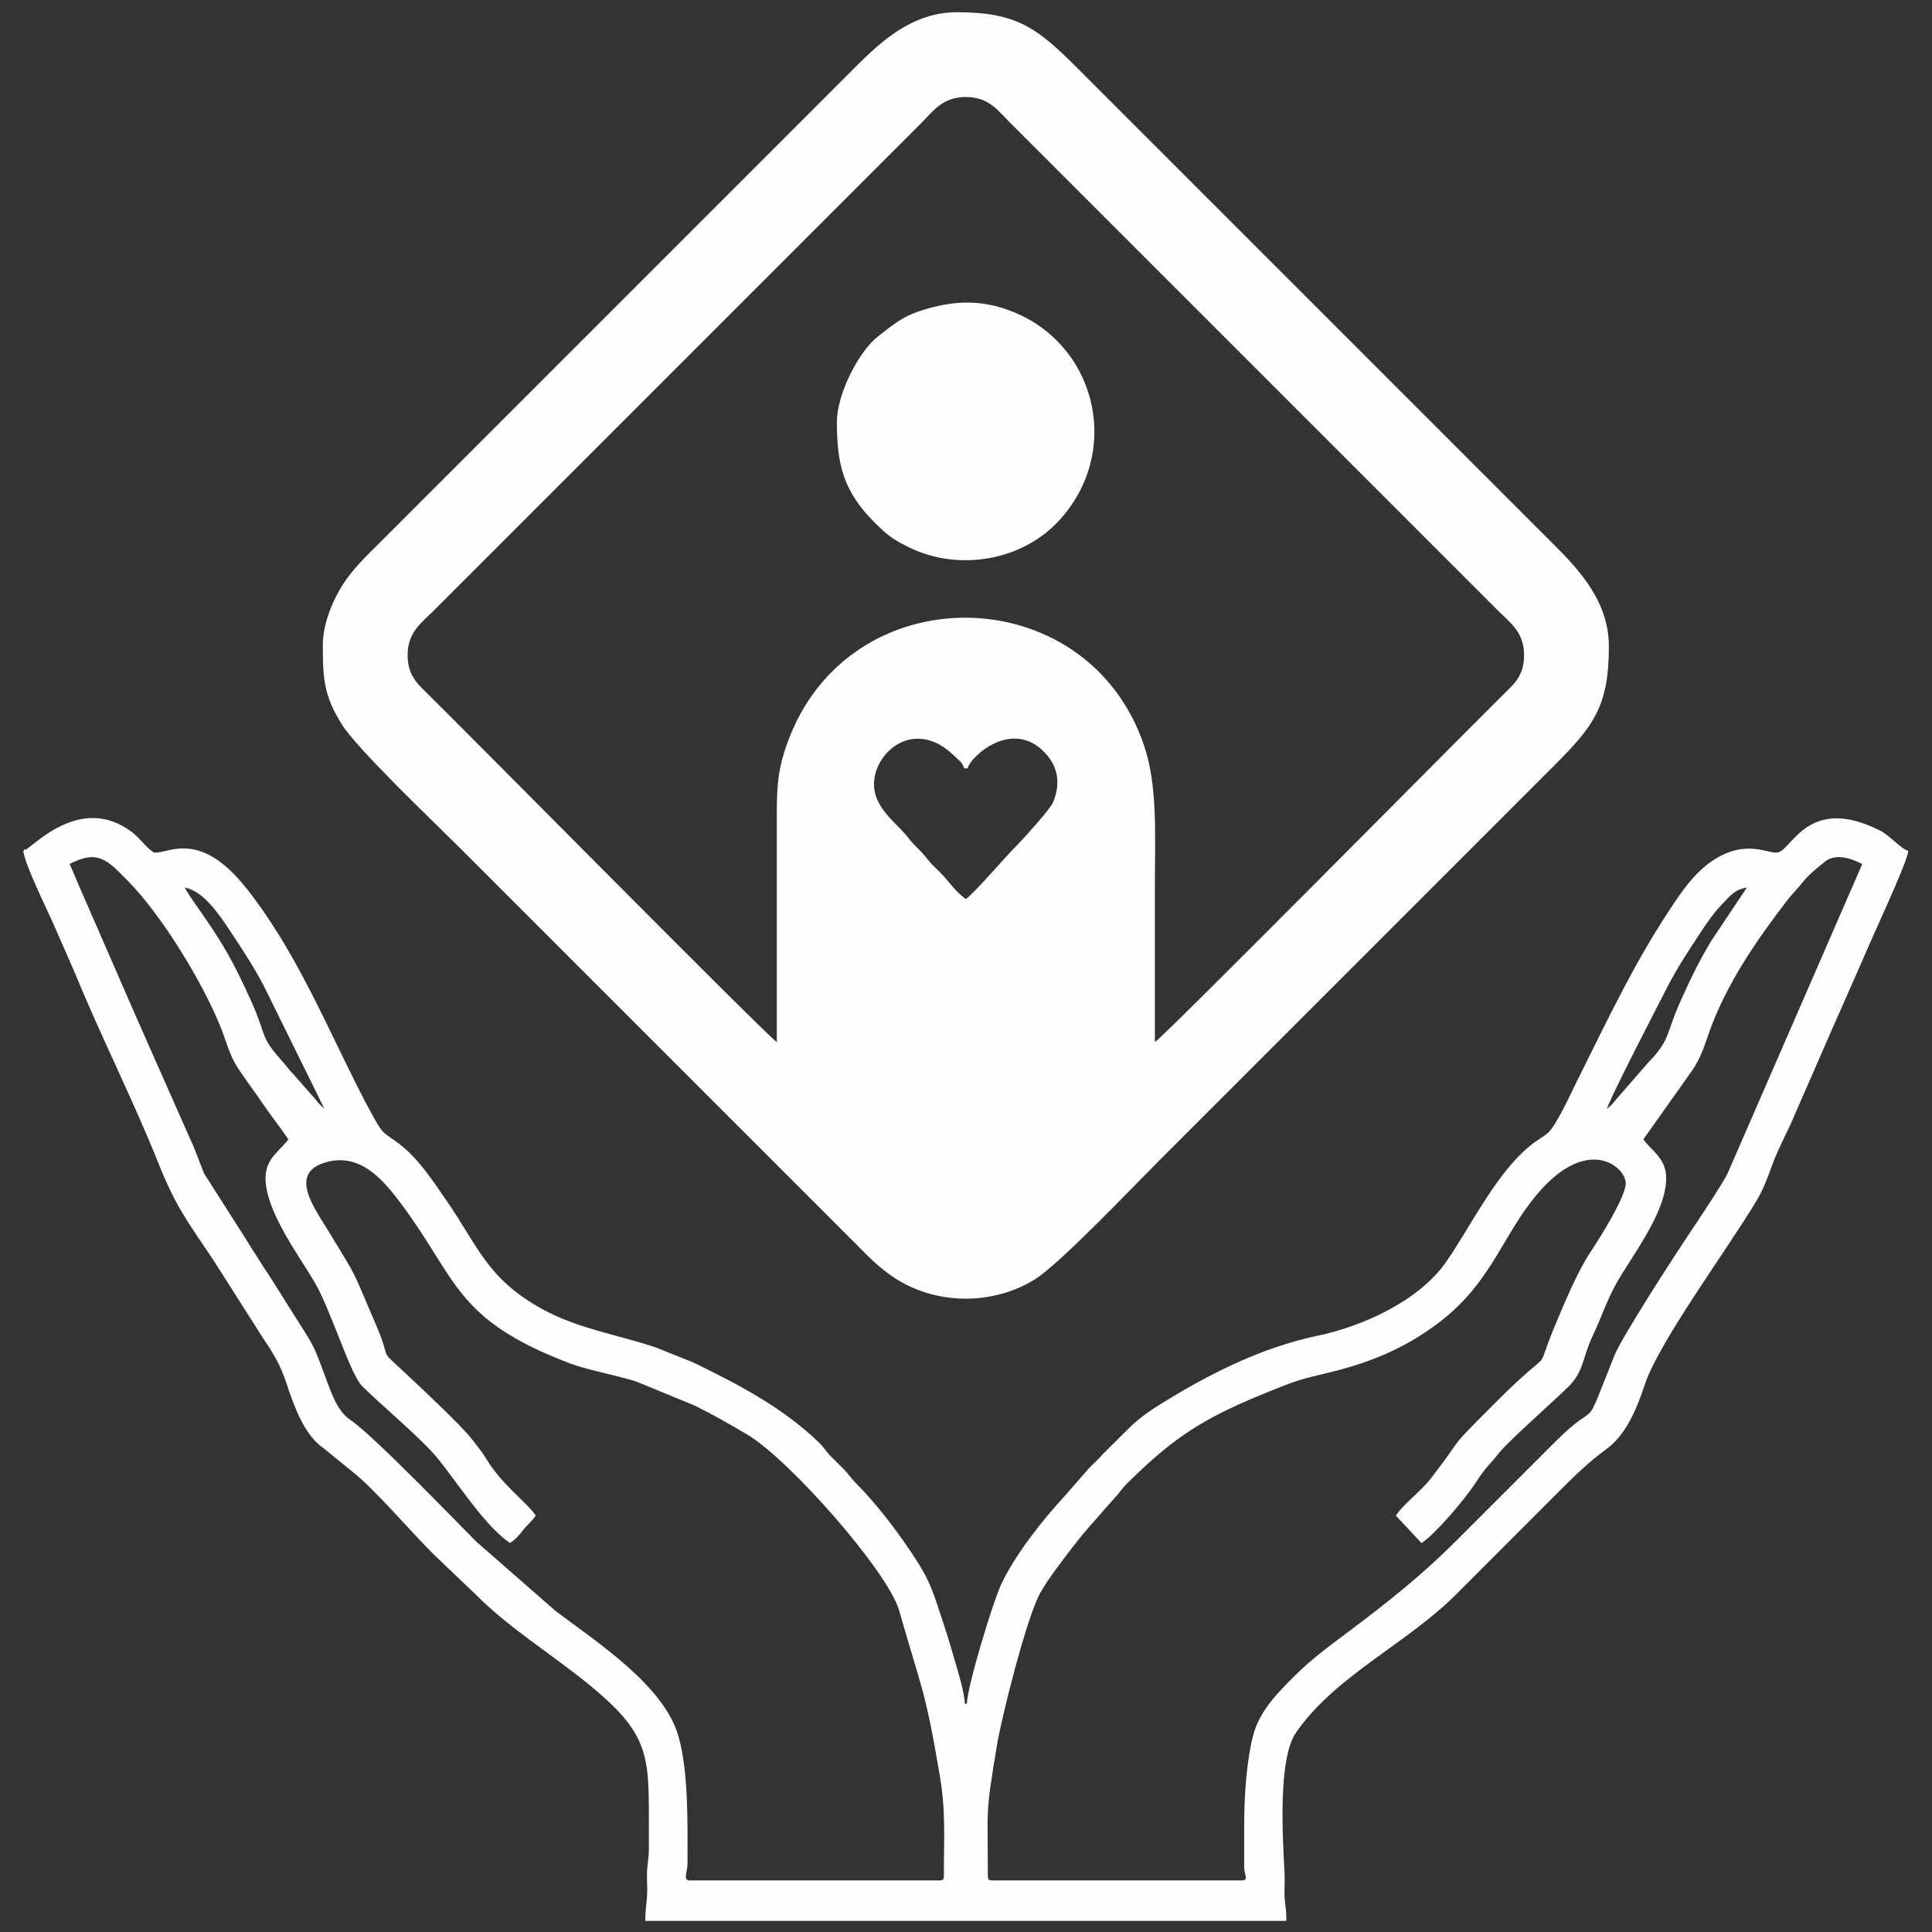
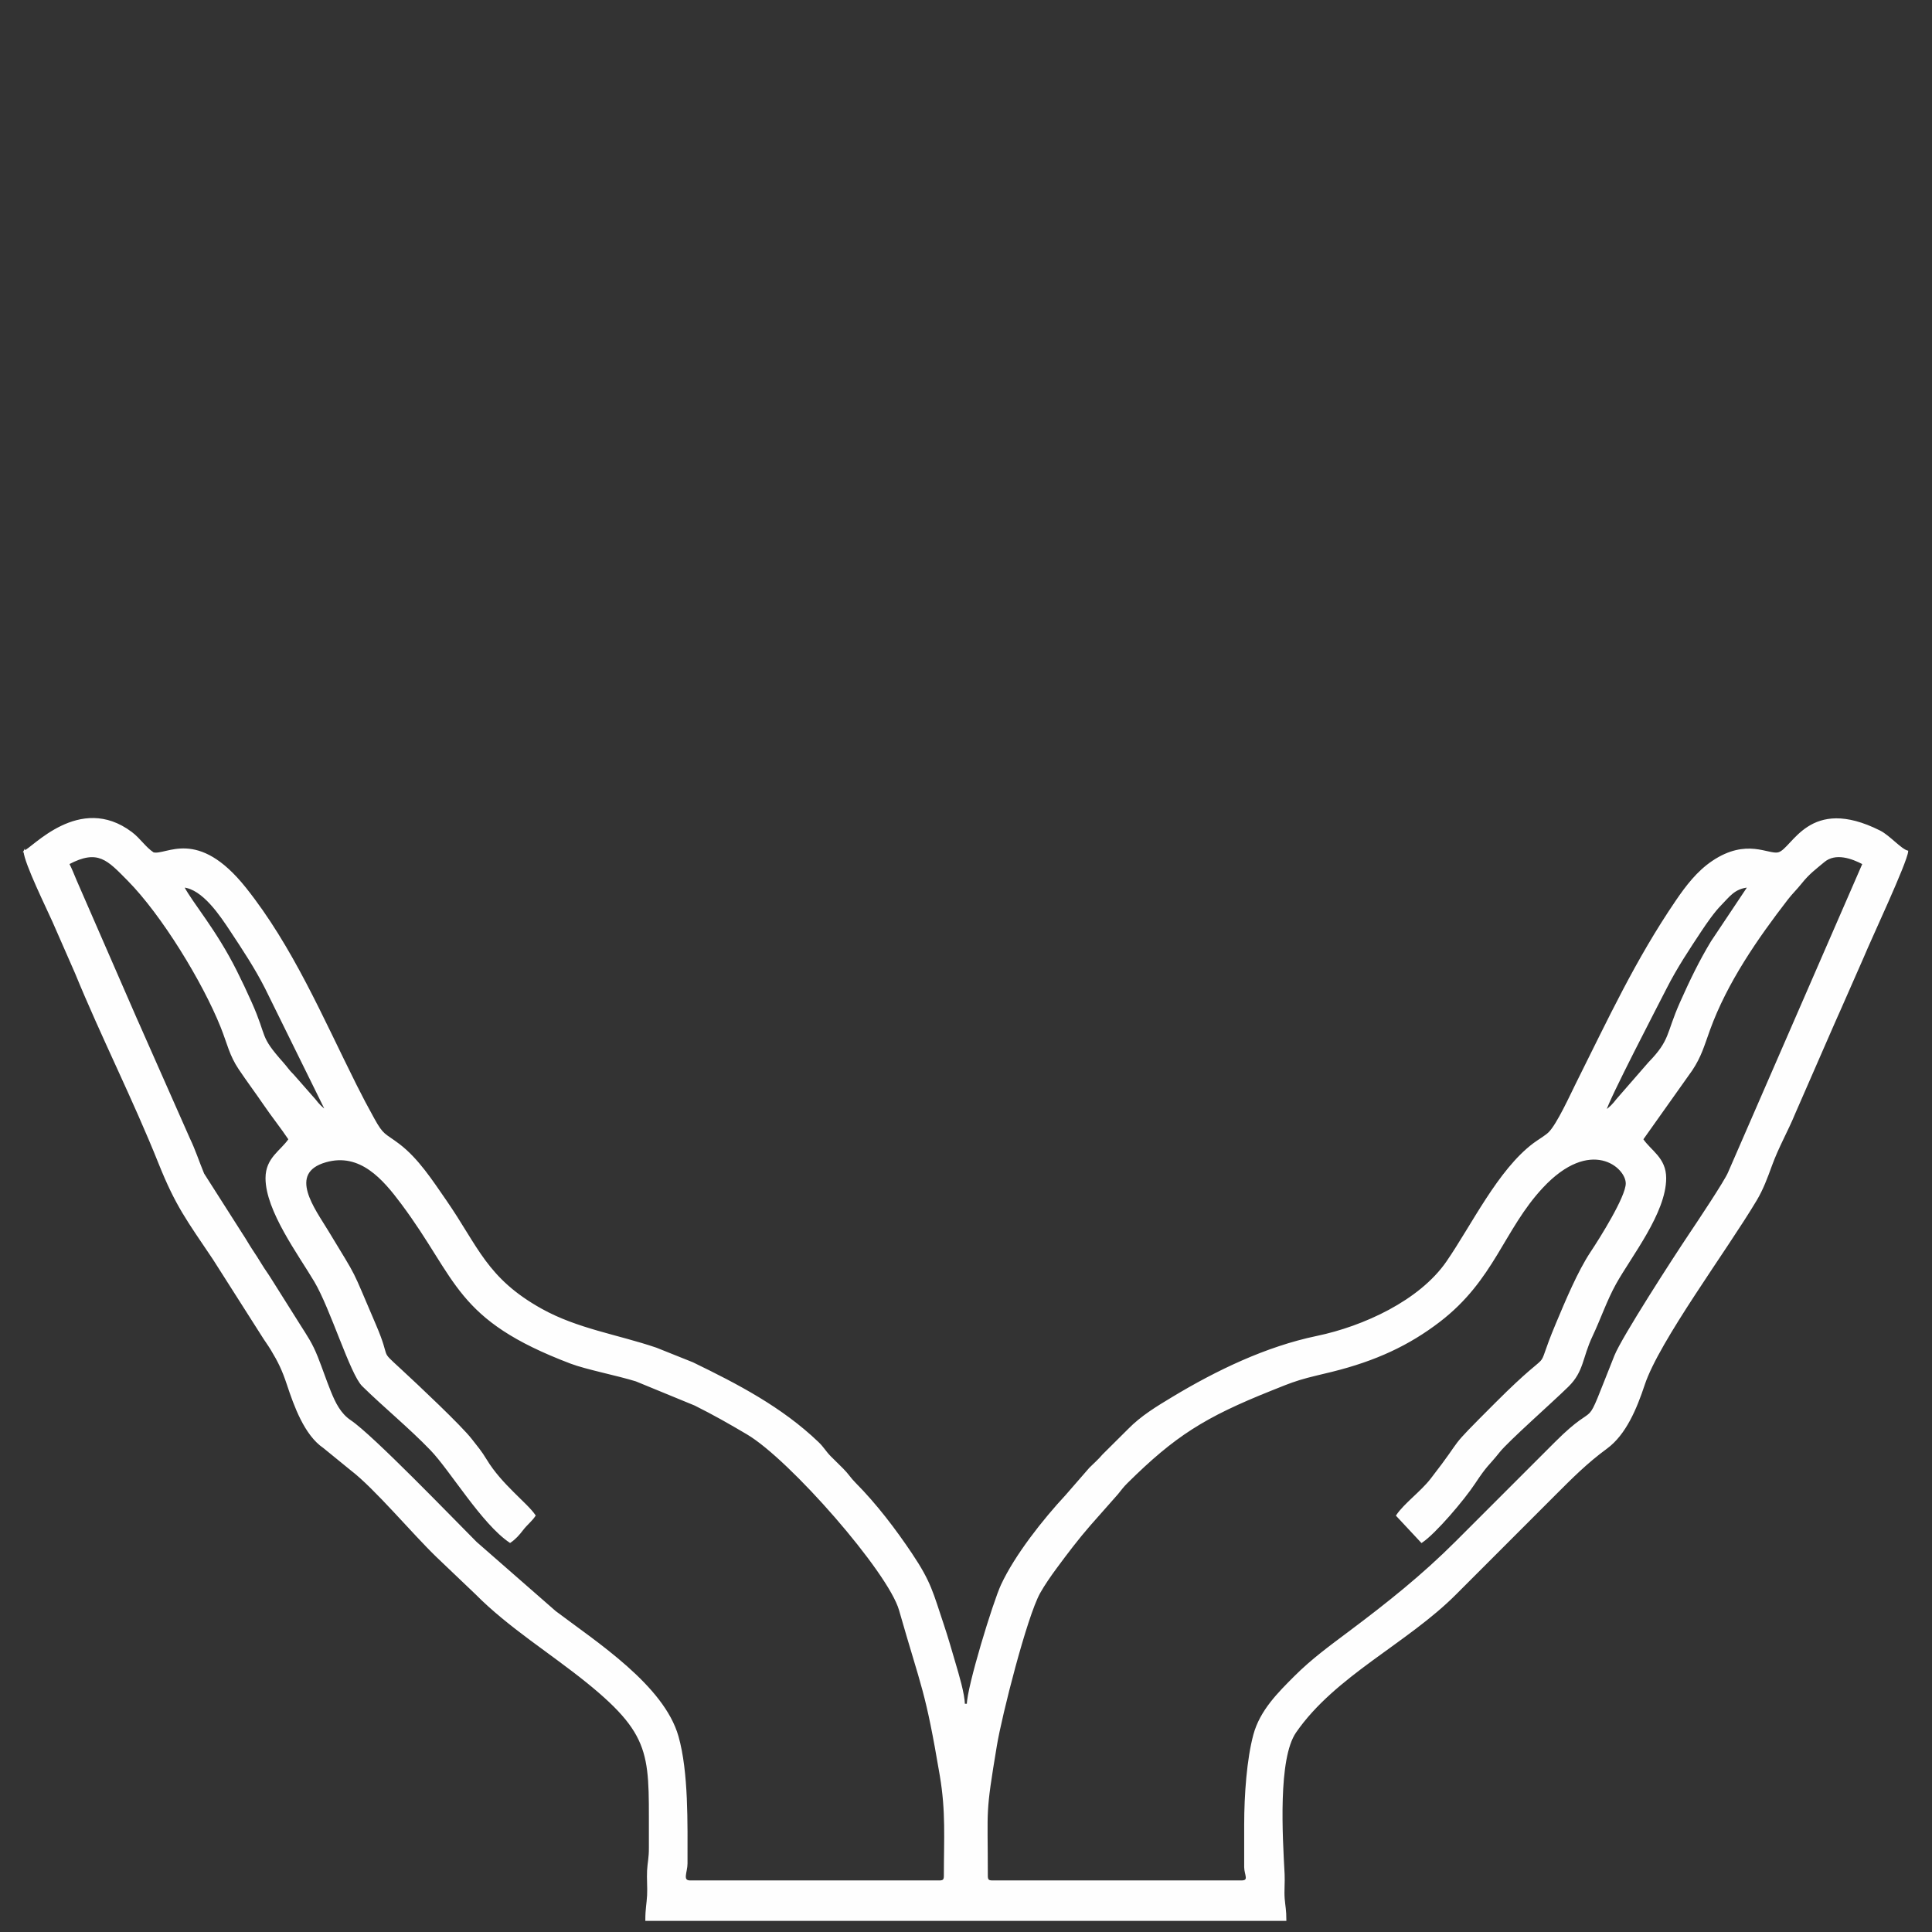
<svg xmlns="http://www.w3.org/2000/svg" xml:space="preserve" width="310mm" height="310mm" style="shape-rendering:geometricPrecision; text-rendering:geometricPrecision; image-rendering:optimizeQuality; fill-rule:evenodd; clip-rule:evenodd" viewBox="0 0 31000 31000">
  <rect x="0" y="0" width="31000" height="31000" fill="#333333" stroke="none" />
  <defs>
    <style type="text/css">  .str0 {stroke:white;stroke-width:25;stroke-miterlimit:22.926} .fil0 {fill:#FEFEFE}  </style>
  </defs>
  <g id="Слой_x0020_1">
    <g id="_2619323743584">
-       <path class="fil0" d="M14023.58 12582.92c0,-514.24 651.81,-1086.04 1296.93,-446.58 68.9,68.3 123.29,96.44 148.68,191.49l56.66 0c52.85,-197.86 718.52,-802.73 1241.18,-249.1 215.28,228.04 253.04,504.61 129.08,797.33 -46.98,110.94 -494.99,604.82 -583.43,692.11 -175.78,173.51 -684,769.36 -815.17,857.18 -156.49,-104.79 -297.82,-312.02 -403.36,-418.63 -71.64,-72.42 -133.54,-122.31 -196.09,-200.73 -78.53,-98.45 -110.64,-134.35 -201.41,-223.77 -86.28,-85.02 -109.26,-127.24 -184.35,-212.49 -171.64,-194.91 -488.72,-429.74 -488.72,-786.81zm-1558.97 4138.38c-180.16,-120.62 -4980.27,-4978.19 -5690.55,-5675.82 -133.43,-131.06 -233.57,-277.6 -233.57,-531.73 0,-367.37 214.9,-512.54 403.91,-701.55l7837.4 -7837.38c192.97,-192.98 340.95,-418.1 715.71,-418.1 367.38,0 512.53,214.89 701.55,403.91l7837.41 7837.4c192.96,192.98 418.07,340.95 418.07,715.72 0,242.24 -91.18,391.78 -219.19,517.76 -703.06,692 -5525.51,5569.66 -5704.92,5689.79 0,-822 0,-1644.01 0,-2466.01 0,-861.75 47.72,-1637.72 -173.25,-2292.75 -912.23,-2704.08 -4770.98,-2760.77 -5733.51,-14.19 -122.35,349.16 -159.2,599.79 -159.06,1059.75l0 3713.2zm-7284.68 -6377.62c0,522.29 8.6,806.18 305.89,1281.42 249.12,398.3 1492.05,1579.46 1869.59,1956.99 852.55,852.56 1684.33,1684.34 2536.88,2536.89l3798.22 3798.23c228.21,228.18 399.99,418.04 678.42,597.12 665.29,427.91 1568.88,430.88 2239.95,11.11 398.29,-249.12 1579.46,-1492.05 1956.98,-1869.59l6363.47 -6363.45c639.58,-639.6 885.78,-956.88 885.78,-1920.37 0,-715.38 -466.15,-1217.32 -885.78,-1636.95l-7638.98 -7638.98c-639.11,-639.09 -966.44,-899.95 -1934.57,-899.95 -715.35,0 -1217.29,466.15 -1636.92,885.78l-7624.8 7624.81c-219.41,219.43 -426.23,412.6 -597.13,678.41 -141,219.26 -317,609.86 -317,958.53z" />
      <path class="fil0 str0" d="M25701.73 17883.45l8.46 8.46c-0.57,-0.57 -11.27,-5.63 -8.46,-8.46zm-20436.77 0l8.46 8.46c-0.57,-0.57 -11.26,-5.63 -8.46,-8.46zm20493.46 -56.69l0 0zm-20521.8 0l0 0zm20521.8 0c42.64,-182.99 832.84,-1697.77 973.25,-1974.61 165.4,-326.11 365.45,-627 557.28,-916.68 84.13,-127.06 210.78,-309.92 318.43,-418.55 131.51,-132.71 218.15,-270.93 446.98,-289.98l-590.08 883.85c-190.33,315.33 -339.27,624.03 -496.72,977.23 -225.74,506.44 -151.5,598.78 -508.12,965.84l-514.56 590.87c-59.85,77.75 -112,132.17 -186.46,182.03zm-20521.8 0c-74.46,-49.86 -126.61,-104.28 -186.46,-182.03l-344.84 -392.12c-82.15,-80.82 -99.66,-118.28 -170.51,-197.97 -392.76,-441.85 -249.14,-387.42 -507.33,-966.62 -84.26,-189 -150.86,-329.19 -236.45,-500.52 -332.84,-666.18 -704.75,-1085.36 -850.36,-1360.56 317.04,26.39 604.02,464.83 765.42,708.53 189.79,286.57 394.31,595.36 557.28,916.68l973.25 1974.61zm14739.42 11451.39l0 680.29c0,118.37 86.21,226.75 -56.69,226.75l-3996.66 0c-65.3,0 -85.03,-19.71 -85.03,-85.04 0,-1131.96 -42.64,-959.51 145.54,-2093.73 79.18,-477.36 481.18,-2066.48 695.5,-2450.79 70.45,-126.34 176.22,-278.37 260,-391.93 178.1,-241.42 352.81,-472.48 549.28,-697.89l438.85 -496.53c67.02,-80.15 79.6,-106.77 156.92,-183.23 759.48,-750.88 1236.16,-1054.62 2313.41,-1484.82 144.75,-57.82 288.44,-118.75 453.86,-169.74 154.57,-47.65 362.15,-93.17 519.66,-132.27 702.27,-174.4 1232.7,-422.42 1723.83,-798.88 874.23,-670.13 1022.73,-1473.6 1650.18,-2148.03 771.91,-829.65 1353.88,-333.31 1353.88,-63.4 0,218.09 -421.24,887.47 -566.62,1105.73 -205.95,309.22 -404.49,786.12 -555.43,1145.29 -397.43,945.79 61.83,240.61 -968.4,1270.84 -844.54,844.54 -448.88,458.58 -1043.49,1224.14 -160.88,207.16 -426.08,396.45 -550.93,582.86l396.84 425.18c219.67,-147.1 675.74,-685.34 844.71,-941.02 207.22,-313.51 212.41,-275.88 398.25,-508.79 143.91,-180.38 844.62,-797.74 1102.85,-1051.38 248.4,-243.96 219.27,-456.08 384.61,-805.89 132.38,-280.11 232.04,-577.64 378.43,-840.39 247.59,-444.42 802.77,-1138 802.77,-1691.6 0,-321.39 -239.3,-430.67 -368.5,-623.59l788.1 -1111.03c147.09,-219.8 192.97,-395.43 285.4,-649.97 274.95,-757.03 765.44,-1466.3 1250.54,-2094.17 72.98,-94.47 141.79,-157.54 222.8,-259.09 122.77,-153.87 228.97,-230.09 364.77,-343.85 184.59,-154.58 450.23,-59.66 631.53,36.27l-2157.64 4956.97c-53.33,132.9 -503.04,806.59 -614.58,972.74 -272.53,406.03 -1092.97,1677.06 -1208.53,1966.12 -545.62,1364.66 -198.56,633.2 -958.39,1394.27l-1587.32 1587.31c-546.58,546.6 -1098.96,985.89 -1721.95,1452.68 -307.06,230.08 -597.83,441.75 -871.61,715.72 -257.17,257.35 -549.85,545.2 -654.07,933.25 -104.18,387.94 -146.67,956.31 -146.67,1440.64zm-18877.8 -15419.7c475.61,-251.65 631.26,-67.82 957.22,261.63 549.53,555.49 1208.31,1635.96 1497.01,2357.91 107.34,268.44 137.21,447.8 289.46,674.26 133.6,198.72 263.02,370.25 397,566.75 134.11,196.68 273.78,369.13 402.45,561.29 -129.21,192.92 -368.49,302.2 -368.49,623.59 0,519.14 525.22,1223.14 781.8,1655.86 259.94,438.37 575.29,1485.59 765.19,1672.48 342.47,337.07 748.3,667.09 1096.75,1029.12 316.25,328.57 823.19,1183.84 1267.87,1481.61 80.21,-53.73 140.44,-122.35 198.42,-198.42 67.13,-88.06 140.44,-140.18 198.42,-226.76 -130.47,-194.83 -538.61,-488.48 -781.7,-890.65 -86.59,-143.24 -146.81,-209.73 -238.48,-328.43 -164.62,-213.18 -859.77,-867.74 -1140.8,-1126.82 -360.26,-332.14 -145.38,-120.05 -397.89,-707.54 -420.78,-978.82 -268.05,-685.08 -762.84,-1504.77 -213.89,-354.28 -666.46,-940.97 -34.32,-1122.16 558.22,-159.98 930.78,281.13 1222.12,671.32 915.96,1226.73 854.35,1855.07 2712.4,2559.78 246.79,93.62 743.37,190.04 1047.66,284.55l944.13 388.09c312.16,156.2 548.72,291.45 840.32,463.56 691.09,407.95 2270.83,2216.53 2445.32,2826.85 365.35,1277.88 420.34,1270.62 655.42,2660.95 97.61,577.24 64.7,1006.62 64.7,1607.65 0,65.33 -19.73,85.04 -85.04,85.04l-3996.65 0c-146.04,0 -56.68,-146.77 -56.68,-283.44 0,-645.78 17.68,-1466.69 -144.46,-2038.12 -230.34,-811.89 -1304.72,-1504.55 -1965.49,-2002.82l-1270.19 -1110.77c-385.24,-385.24 -1660.99,-1711.79 -2017.23,-1951.1 -165.89,-111.42 -250.48,-285.78 -324.7,-468.96 -76.3,-188.29 -132.67,-361.52 -209.88,-555.43 -88.14,-221.34 -164.87,-327.84 -281.12,-512.53l-459.97 -730.51c-55.73,-91.4 -107.41,-157.38 -156.79,-240.06 -54.86,-91.89 -93.33,-148.38 -154.73,-242.09 -59.5,-90.75 -93.8,-156.53 -152.63,-244.2l-617.94 -969.39c-81.65,-196.83 -138.79,-378.42 -228.7,-564.98l-730.05 -1650.89c-43.56,-104.28 -76.01,-167.45 -121.93,-274.92l-963.72 -2210.92c-40.36,-94.48 -78.33,-194.52 -121.24,-275.61zm-708.62 -198.42c16.35,196.52 364.35,901.82 463.19,1124.13l362.9 827.62c420.55,1026.04 929.39,2025.59 1340.27,3053.2 273.86,684.94 454.02,914.26 872.16,1537.16l771.67 1212.48c55.72,91.37 107.15,157.47 156.84,240 117.03,194.46 180.69,323.3 259.88,562.13 110.32,332.74 276.74,802.79 579.69,1007.63l437.24 356.42c387.28,295.57 989.07,1019.09 1381.24,1396.57l624.03 594.79c524.26,530.42 1206.08,951.34 1784.05,1418.95 1108.42,896.77 993.12,1214.66 1001.36,2655.9 0.98,172.65 -21.54,232.1 -28.86,367.96 -6.92,128.34 7.2,268.79 0.28,397.12 -7.6,140.53 -28.48,217.07 -28.48,396.7l10260.88 0c0,-162.1 -16.74,-219.48 -26.85,-341.64 -10.44,-126.2 5.52,-268.24 -1.35,-395.48 -32.94,-610.59 -108.32,-1853.89 185.87,-2279.86 630.49,-912.87 1785.71,-1430.12 2570.97,-2219.36l1586.91 -1587.74c278.15,-278.16 512.87,-515 835.37,-751.93 301.51,-221.52 473.65,-636.07 599.63,-1016.03 232.85,-702.29 1316.48,-2154.53 1798.73,-2963.25 104.06,-174.51 172.64,-360.48 242.02,-551.64 109.35,-301.42 258.7,-556.07 376.17,-842.67l603.13 -1381.03c43.53,-104.27 75.98,-167.44 121.89,-274.91l372.4 -846.42c113.5,-276.9 697.81,-1519.48 712.57,-1696.8 -109.91,-29.34 -290.92,-245.15 -443.44,-321.86 -1135.92,-571.24 -1389.56,289.02 -1625.75,350.21 -160.73,41.65 -507.93,-232.3 -1055.01,135.49 -242.19,162.83 -420.9,396.73 -583.38,635.44 -646.95,950.44 -1077.21,1882.47 -1602.39,2932.82 -90.95,181.92 -300.71,645.22 -436.49,782.35 -53.26,53.79 -172.73,122.64 -246.95,178.24 -567.32,425.23 -989.37,1310.99 -1392.62,1895.39 -435.53,631.16 -1340.07,1044.25 -2088.15,1199.88 -816.15,169.76 -1609.91,553.31 -2312.01,976 -252.11,151.8 -503.06,303.1 -706.99,511.85l-412.18 409.83c-63.97,76.56 -139.43,142.32 -211.55,213.64l-382.47 439.53c-359.58,386.76 -810.52,955.8 -1032.59,1433.41 -129.48,278.53 -547.6,1642.46 -547.6,1918.43l-56.66 0c0,-166.85 -100.49,-497.22 -145.03,-648.62 -61.9,-210.4 -124.02,-429.51 -191.63,-630.4 -173.47,-515.6 -199.91,-676.37 -507.76,-1136.24 -262.34,-391.91 -571.92,-798.82 -906.04,-1134.81 -84.18,-84.64 -111.32,-141.21 -197.85,-227.31 -73.28,-72.9 -127.27,-124.55 -199.39,-197.44 -84.38,-85.29 -109.41,-144.54 -196.88,-228.31 -585.31,-560.54 -1288.38,-926.5 -2010.8,-1277.22l-587 -234.99c-616.9,-209.63 -1263.78,-303.38 -1841.19,-624.84 -885.9,-493.18 -1021.65,-1004.13 -1538.3,-1749.71 -217.78,-314.26 -444.04,-665.22 -747.98,-896.05 -232.18,-176.34 -250.18,-132.11 -406.46,-415.55 -104.41,-189.39 -185.64,-341.75 -283.84,-538.15 -543.75,-1087.52 -1020.61,-2215.63 -1772.57,-3159.47 -771.93,-968.9 -1265.54,-508.22 -1477.66,-563.19 -136.68,-91.52 -213.51,-225.14 -351.47,-328.8 -830.63,-624.13 -1587.81,265.77 -1717.72,300.45z" />
-       <path class="fil0" d="M13428.32 6772.19c0,677.45 103.47,1109.72 602.34,1608.59 197.89,197.89 273.7,260.97 540.81,394.59 803.66,402 1828.13,223.96 2421.66,-422.52 992.88,-1081.43 614.05,-2709.43 -606.97,-3291.28 -565.6,-269.52 -1078.43,-260.12 -1665.15,-57.93 -262.3,90.39 -430.13,237.52 -629.16,391.24 -313.39,242.1 -663.53,926.61 -663.53,1377.31z" />
    </g>
  </g>
</svg>